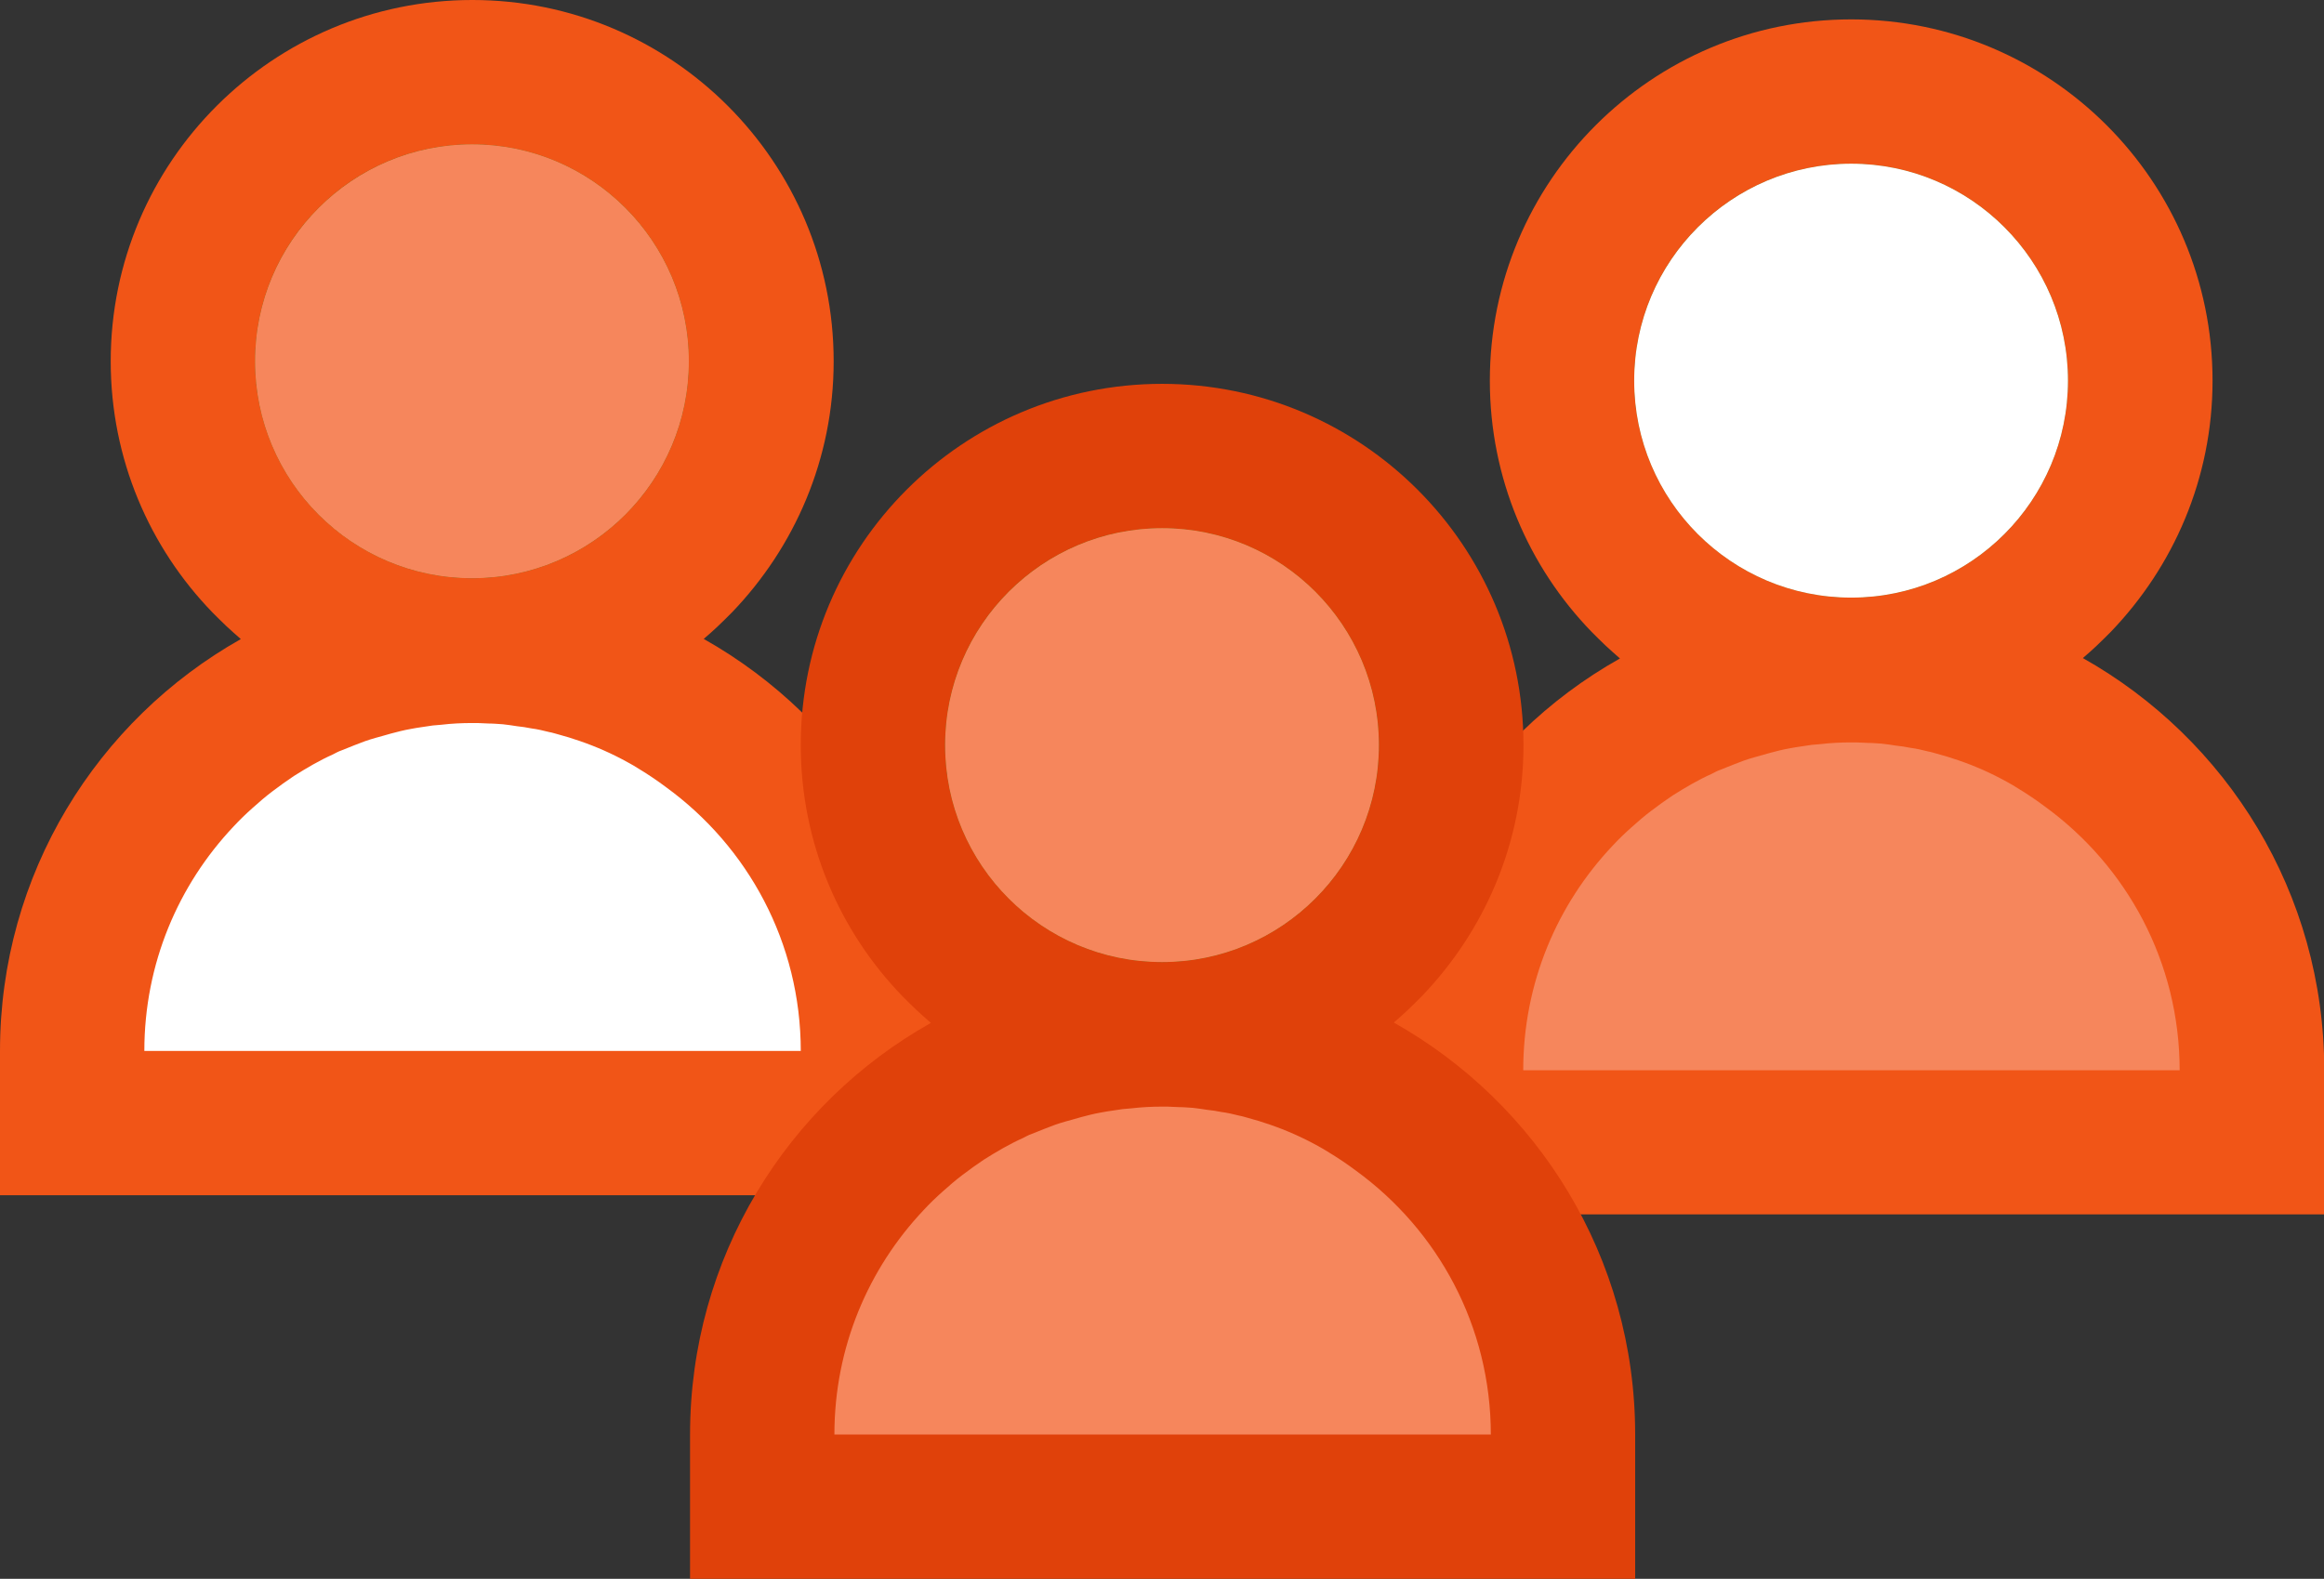
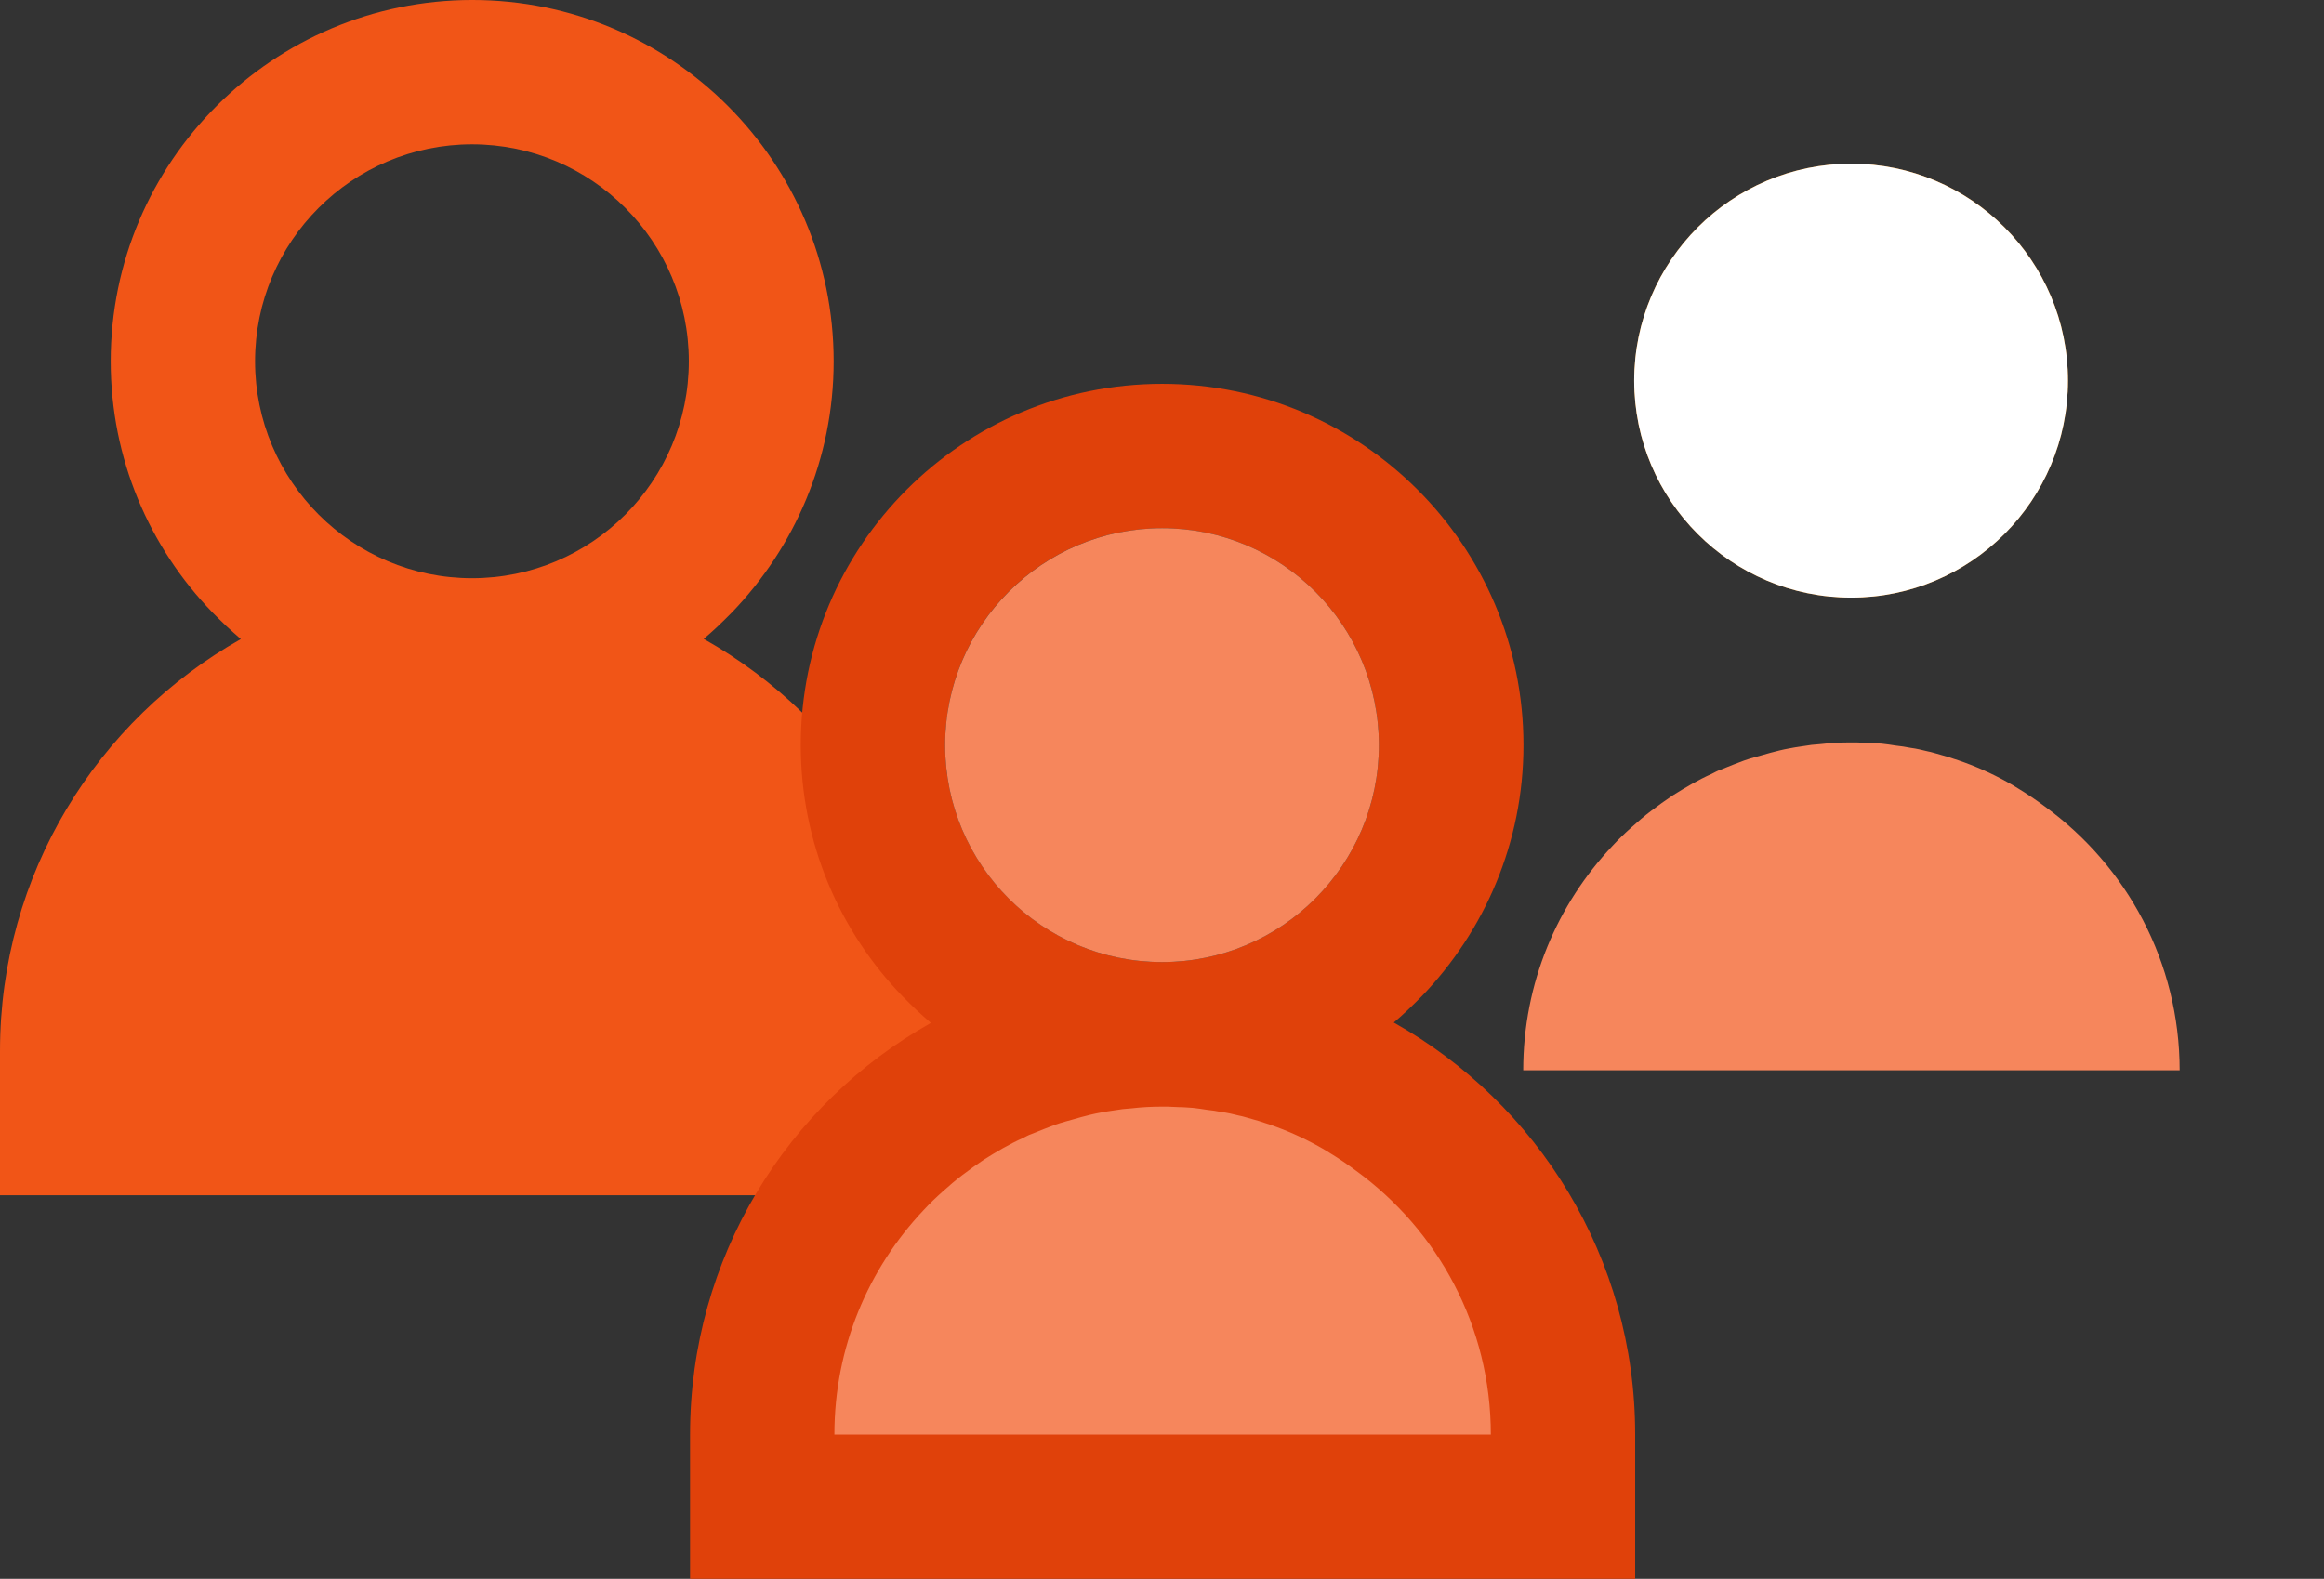
<svg xmlns="http://www.w3.org/2000/svg" id="Layer_2" data-name="Layer 2" viewBox="0 0 94.67 64.33">
  <rect x="0" y="0" width="94.67" height="64.33" fill="#333333" stroke="none" />
  <defs>
    <style>
      .cls-1 {
        fill: #e0410a;
      }

      .cls-2 {
        fill: #f6865c;
      }

      .cls-3 {
        fill: #fff;
      }

      .cls-4 {
        fill: #dc7a00;
      }

      .cls-5 {
        fill: #f15517;
      }
    </style>
  </defs>
  <g id="Layer_1-2" data-name="Layer 1">
    <g>
      <g>
-         <path class="cls-5" d="M84.84,26.82c.2-.17.39-.34.57-.51.2-.19.38-.37.57-.56,2.56-2.66,4.15-6.26,4.15-10.24,0-8.13-6.6-14.72-14.72-14.72s-14.72,6.59-14.72,14.72c0,3.98,1.58,7.59,4.15,10.24.19.19.37.37.57.56.19.17.38.35.58.52-5.86,3.29-9.81,9.57-9.81,16.77v5.88h38.5v-5.88c0-7.22-3.97-13.49-9.84-16.79ZM75.41,6.67c4.87,0,8.83,3.96,8.83,8.84s-3.96,8.84-8.83,8.84-8.84-3.96-8.84-8.84,3.96-8.84,8.84-8.84Z" />
        <path class="cls-4" d="M75.41,24.35c-4.88,0-8.84-3.96-8.84-8.84s3.96-8.84,8.84-8.84,8.83,3.96,8.83,8.84-3.96,8.84-8.83,8.84Z" />
        <path class="cls-3" d="M75.41,24.35c4.87,0,8.83-3.96,8.83-8.84s-3.96-8.84-8.83-8.84-8.84,3.96-8.84,8.84,3.96,8.84,8.84,8.84Z" />
        <path class="cls-2" d="M88.79,43.61h-26.74c0-3.55,1.38-6.76,3.64-9.15.24-.26.5-.51.77-.75.26-.23.52-.46.8-.67.29-.22.58-.43.88-.63.51-.32,1.03-.63,1.59-.88.12-.06.22-.12.34-.16.19-.08.37-.15.55-.22.14-.06.28-.1.42-.16.07-.02.14-.05.21-.07.16-.05.31-.09.49-.14.24-.07.49-.14.74-.2.14-.03.29-.07.43-.09.3-.06.59-.09.89-.14.12-.01.23-.02.35-.03.42-.05.84-.07,1.26-.07h.21c.16.01.31.01.46.02.2,0,.38.02.57.03.2.02.38.05.58.08.2.02.39.05.59.09.24.03.49.09.73.15.12.02.23.06.35.09.3.08.59.17.88.27.67.23,1.33.52,1.96.87.16.09.31.17.46.27.38.23.75.48,1.11.75,3.32,2.42,5.48,6.32,5.48,10.75Z" />
      </g>
      <g>
        <path class="cls-5" d="M28.67,26.03c.2-.17.39-.34.57-.51.2-.19.38-.37.57-.56,2.56-2.66,4.15-6.26,4.15-10.24,0-8.13-6.6-14.72-14.72-14.72S4.51,6.59,4.51,14.72c0,3.98,1.58,7.59,4.15,10.24.19.19.37.37.57.56.19.17.38.35.58.52C3.96,29.34,0,35.61,0,42.82v5.88h38.5v-5.88c0-7.22-3.97-13.49-9.84-16.79ZM19.23,5.88c4.87,0,8.83,3.96,8.83,8.84s-3.96,8.84-8.83,8.84-8.84-3.96-8.84-8.84,3.96-8.84,8.84-8.84Z" />
-         <path class="cls-4" d="M19.23,23.56c-4.88,0-8.84-3.96-8.84-8.84s3.96-8.84,8.84-8.84,8.83,3.96,8.83,8.84-3.96,8.84-8.83,8.84Z" />
-         <path class="cls-2" d="M19.23,23.56c4.87,0,8.83-3.96,8.83-8.84s-3.96-8.84-8.83-8.84-8.84,3.96-8.84,8.84,3.96,8.84,8.84,8.84Z" />
-         <path class="cls-3" d="M32.62,42.82H5.88c0-3.55,1.38-6.76,3.64-9.15.24-.26.5-.51.77-.75.26-.23.52-.46.8-.67.29-.22.58-.43.88-.63.51-.32,1.03-.63,1.59-.88.12-.06.22-.12.34-.16.19-.08.37-.15.55-.22.14-.06.28-.1.42-.16.07-.02.14-.05.21-.07.16-.05.31-.09.49-.14.24-.07.49-.14.74-.2.14-.03.29-.07.43-.09.3-.06.59-.09.89-.14.12-.01.23-.02.35-.03.42-.05.84-.07,1.26-.07h.21c.16.01.31.01.46.02.2,0,.38.02.57.03.2.02.38.05.58.08.2.02.39.05.59.09.24.03.49.09.73.15.12.02.23.06.35.09.3.08.59.17.88.27.67.23,1.33.52,1.96.87.16.09.31.17.46.27.38.23.75.48,1.11.75,3.32,2.42,5.48,6.32,5.48,10.75Z" />
      </g>
      <g>
        <path class="cls-1" d="M56.77,41.67c.2-.17.39-.34.57-.51.2-.19.38-.37.57-.56,2.56-2.66,4.15-6.26,4.15-10.24,0-8.13-6.6-14.72-14.72-14.72s-14.72,6.59-14.72,14.72c0,3.98,1.58,7.59,4.15,10.24.19.19.37.37.57.56.19.17.38.35.58.52-5.86,3.29-9.81,9.57-9.81,16.77v5.88h38.5v-5.88c0-7.22-3.97-13.49-9.84-16.79ZM47.34,21.52c4.87,0,8.83,3.96,8.83,8.84s-3.96,8.84-8.83,8.84-8.84-3.96-8.84-8.84,3.96-8.84,8.84-8.84Z" />
-         <path class="cls-4" d="M47.34,39.2c-4.88,0-8.84-3.96-8.84-8.84s3.96-8.84,8.84-8.84,8.83,3.96,8.83,8.84-3.96,8.84-8.83,8.84Z" />
        <path class="cls-2" d="M47.34,39.2c4.87,0,8.83-3.96,8.83-8.84s-3.96-8.84-8.83-8.84-8.84,3.96-8.84,8.84,3.96,8.84,8.84,8.84Z" />
        <path class="cls-2" d="M60.73,58.45h-26.74c0-3.55,1.38-6.76,3.64-9.15.24-.26.5-.51.77-.75.26-.23.52-.46.8-.67.29-.22.58-.43.88-.63.51-.32,1.03-.63,1.59-.88.12-.06.22-.12.34-.16.19-.08.37-.15.55-.22.14-.06.28-.1.42-.16.07-.02.14-.05.21-.07.16-.05.31-.09.49-.14.24-.07.49-.14.74-.2.14-.03.29-.07.43-.09.3-.06.59-.09.89-.14.12-.01.23-.02.35-.03.42-.05.84-.07,1.26-.07h.21c.16.01.31.01.46.02.2,0,.38.02.57.03.2.02.38.05.58.08.2.02.39.05.59.09.24.03.49.09.73.15.12.02.23.06.35.09.3.08.59.17.88.27.67.23,1.33.52,1.96.87.16.09.31.17.46.27.38.23.75.48,1.11.75,3.32,2.42,5.48,6.32,5.48,10.75Z" />
      </g>
    </g>
  </g>
</svg>